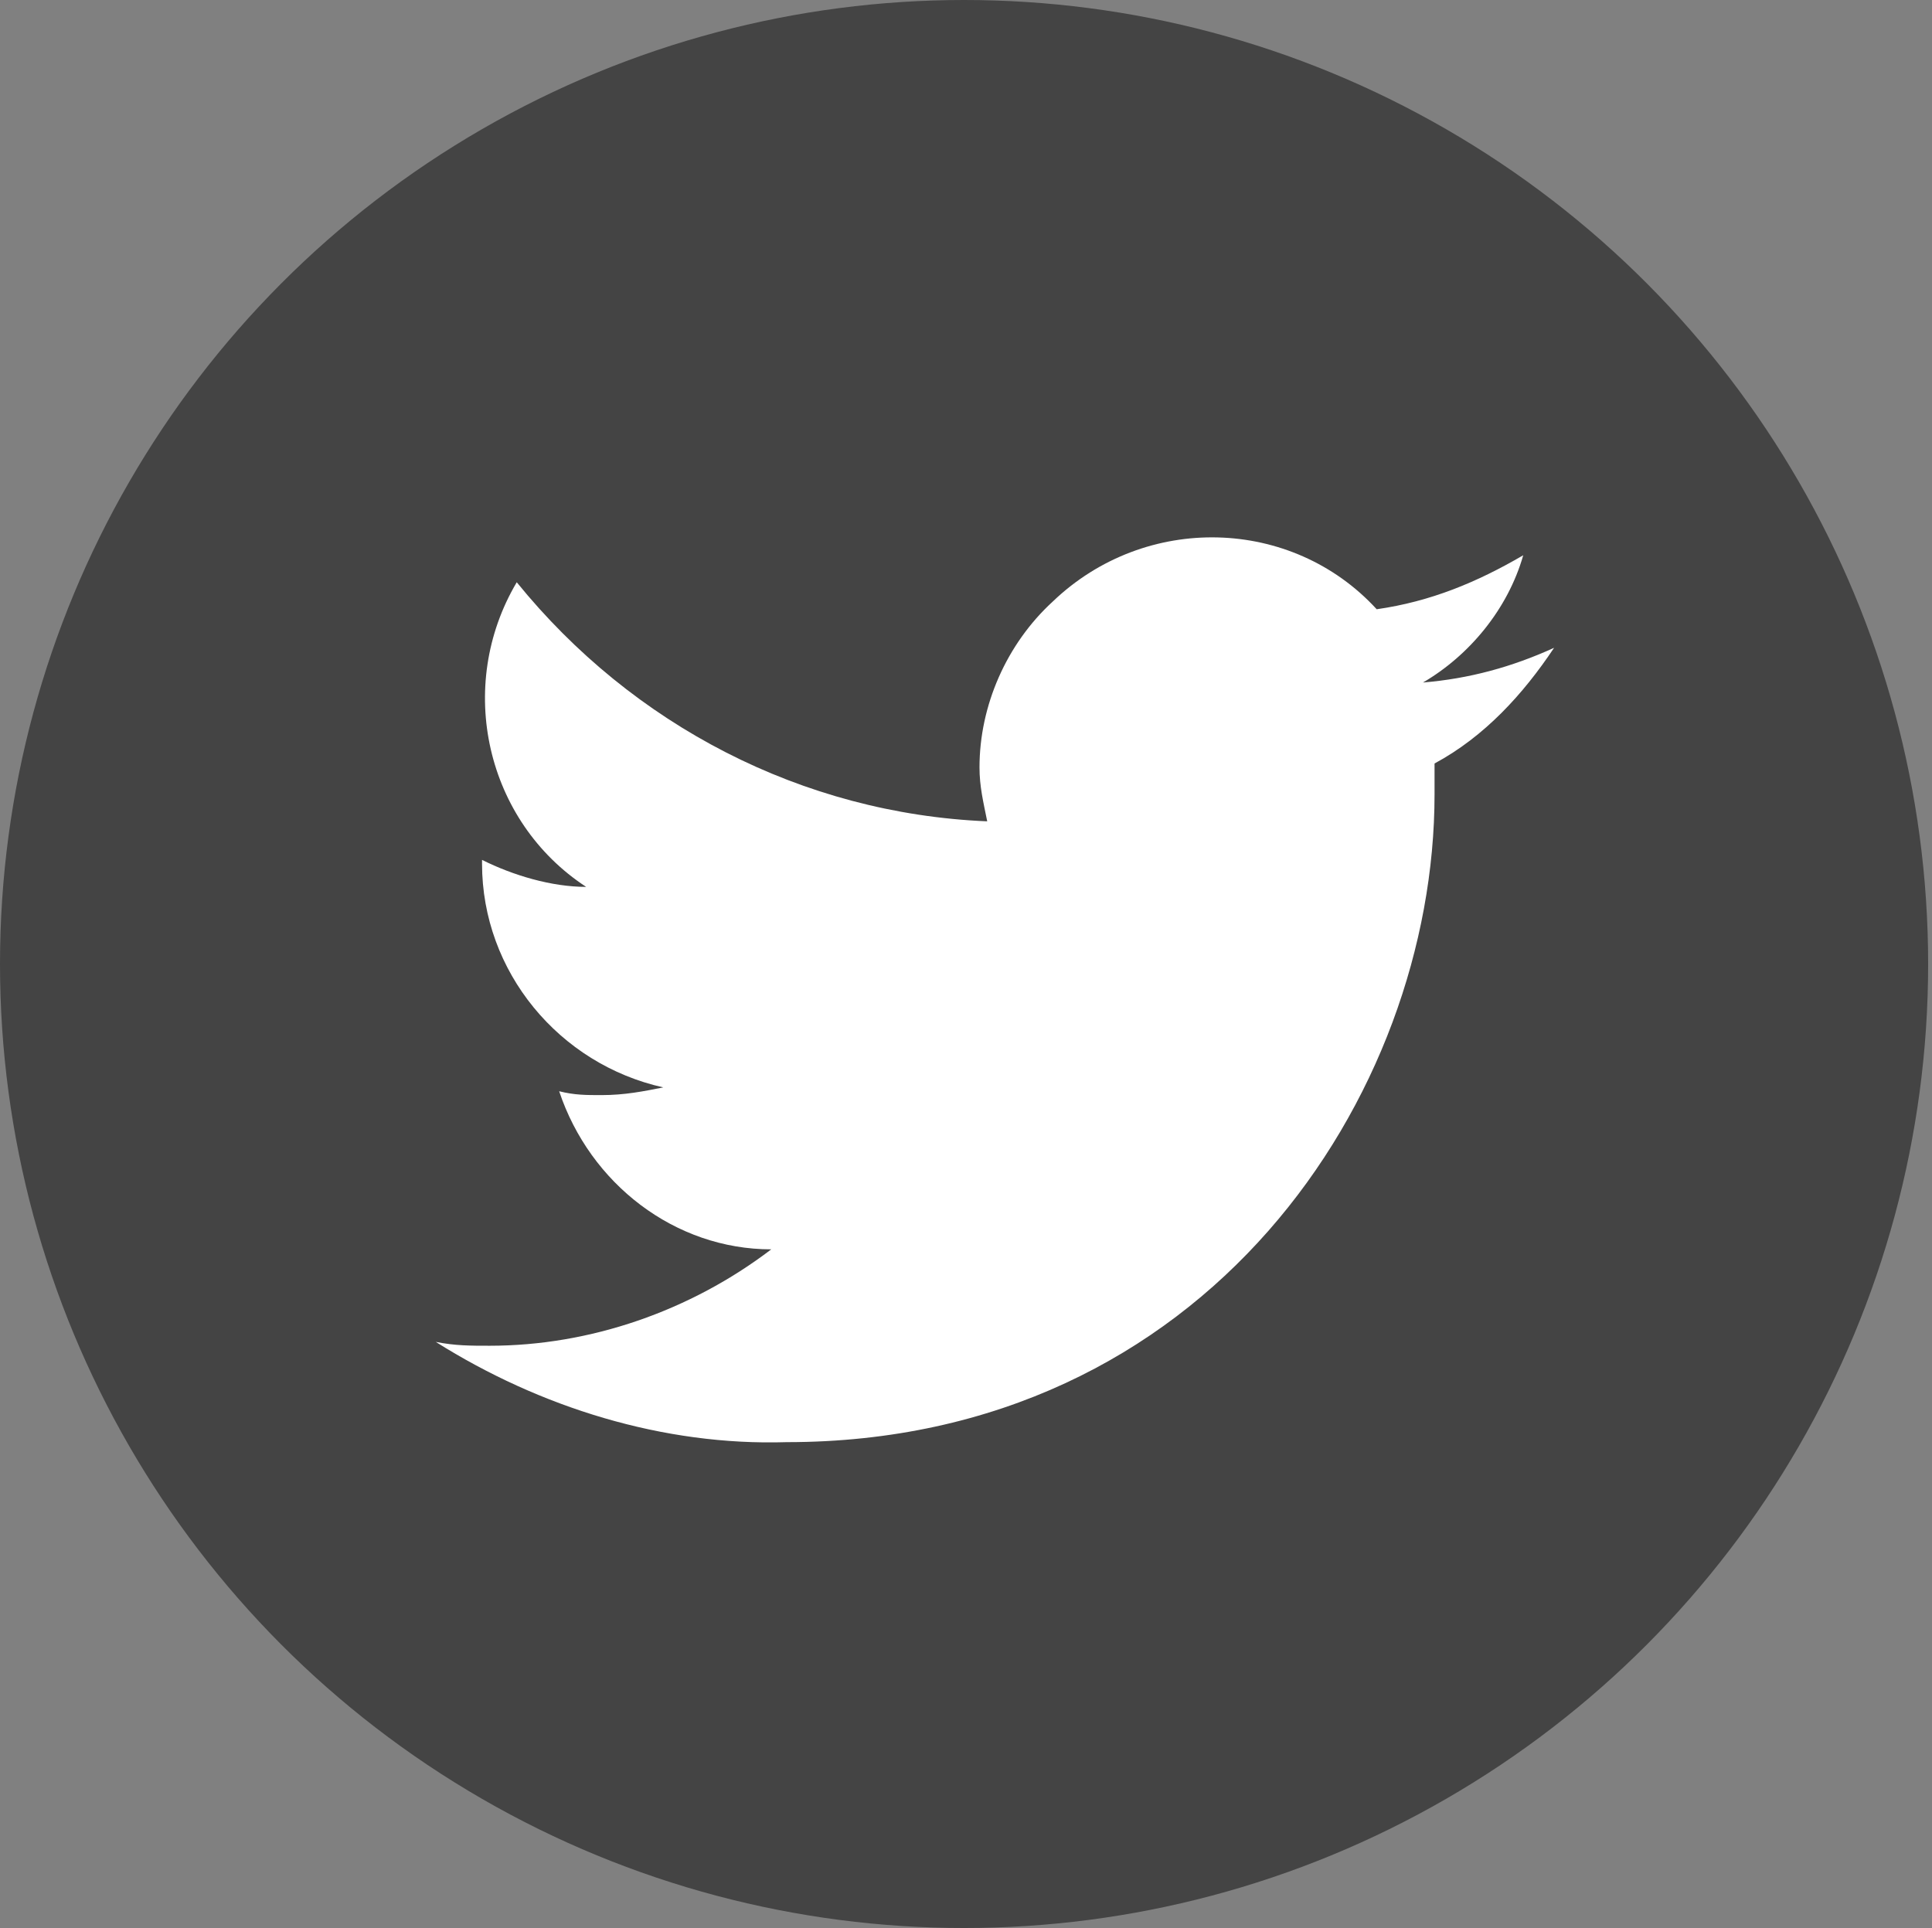
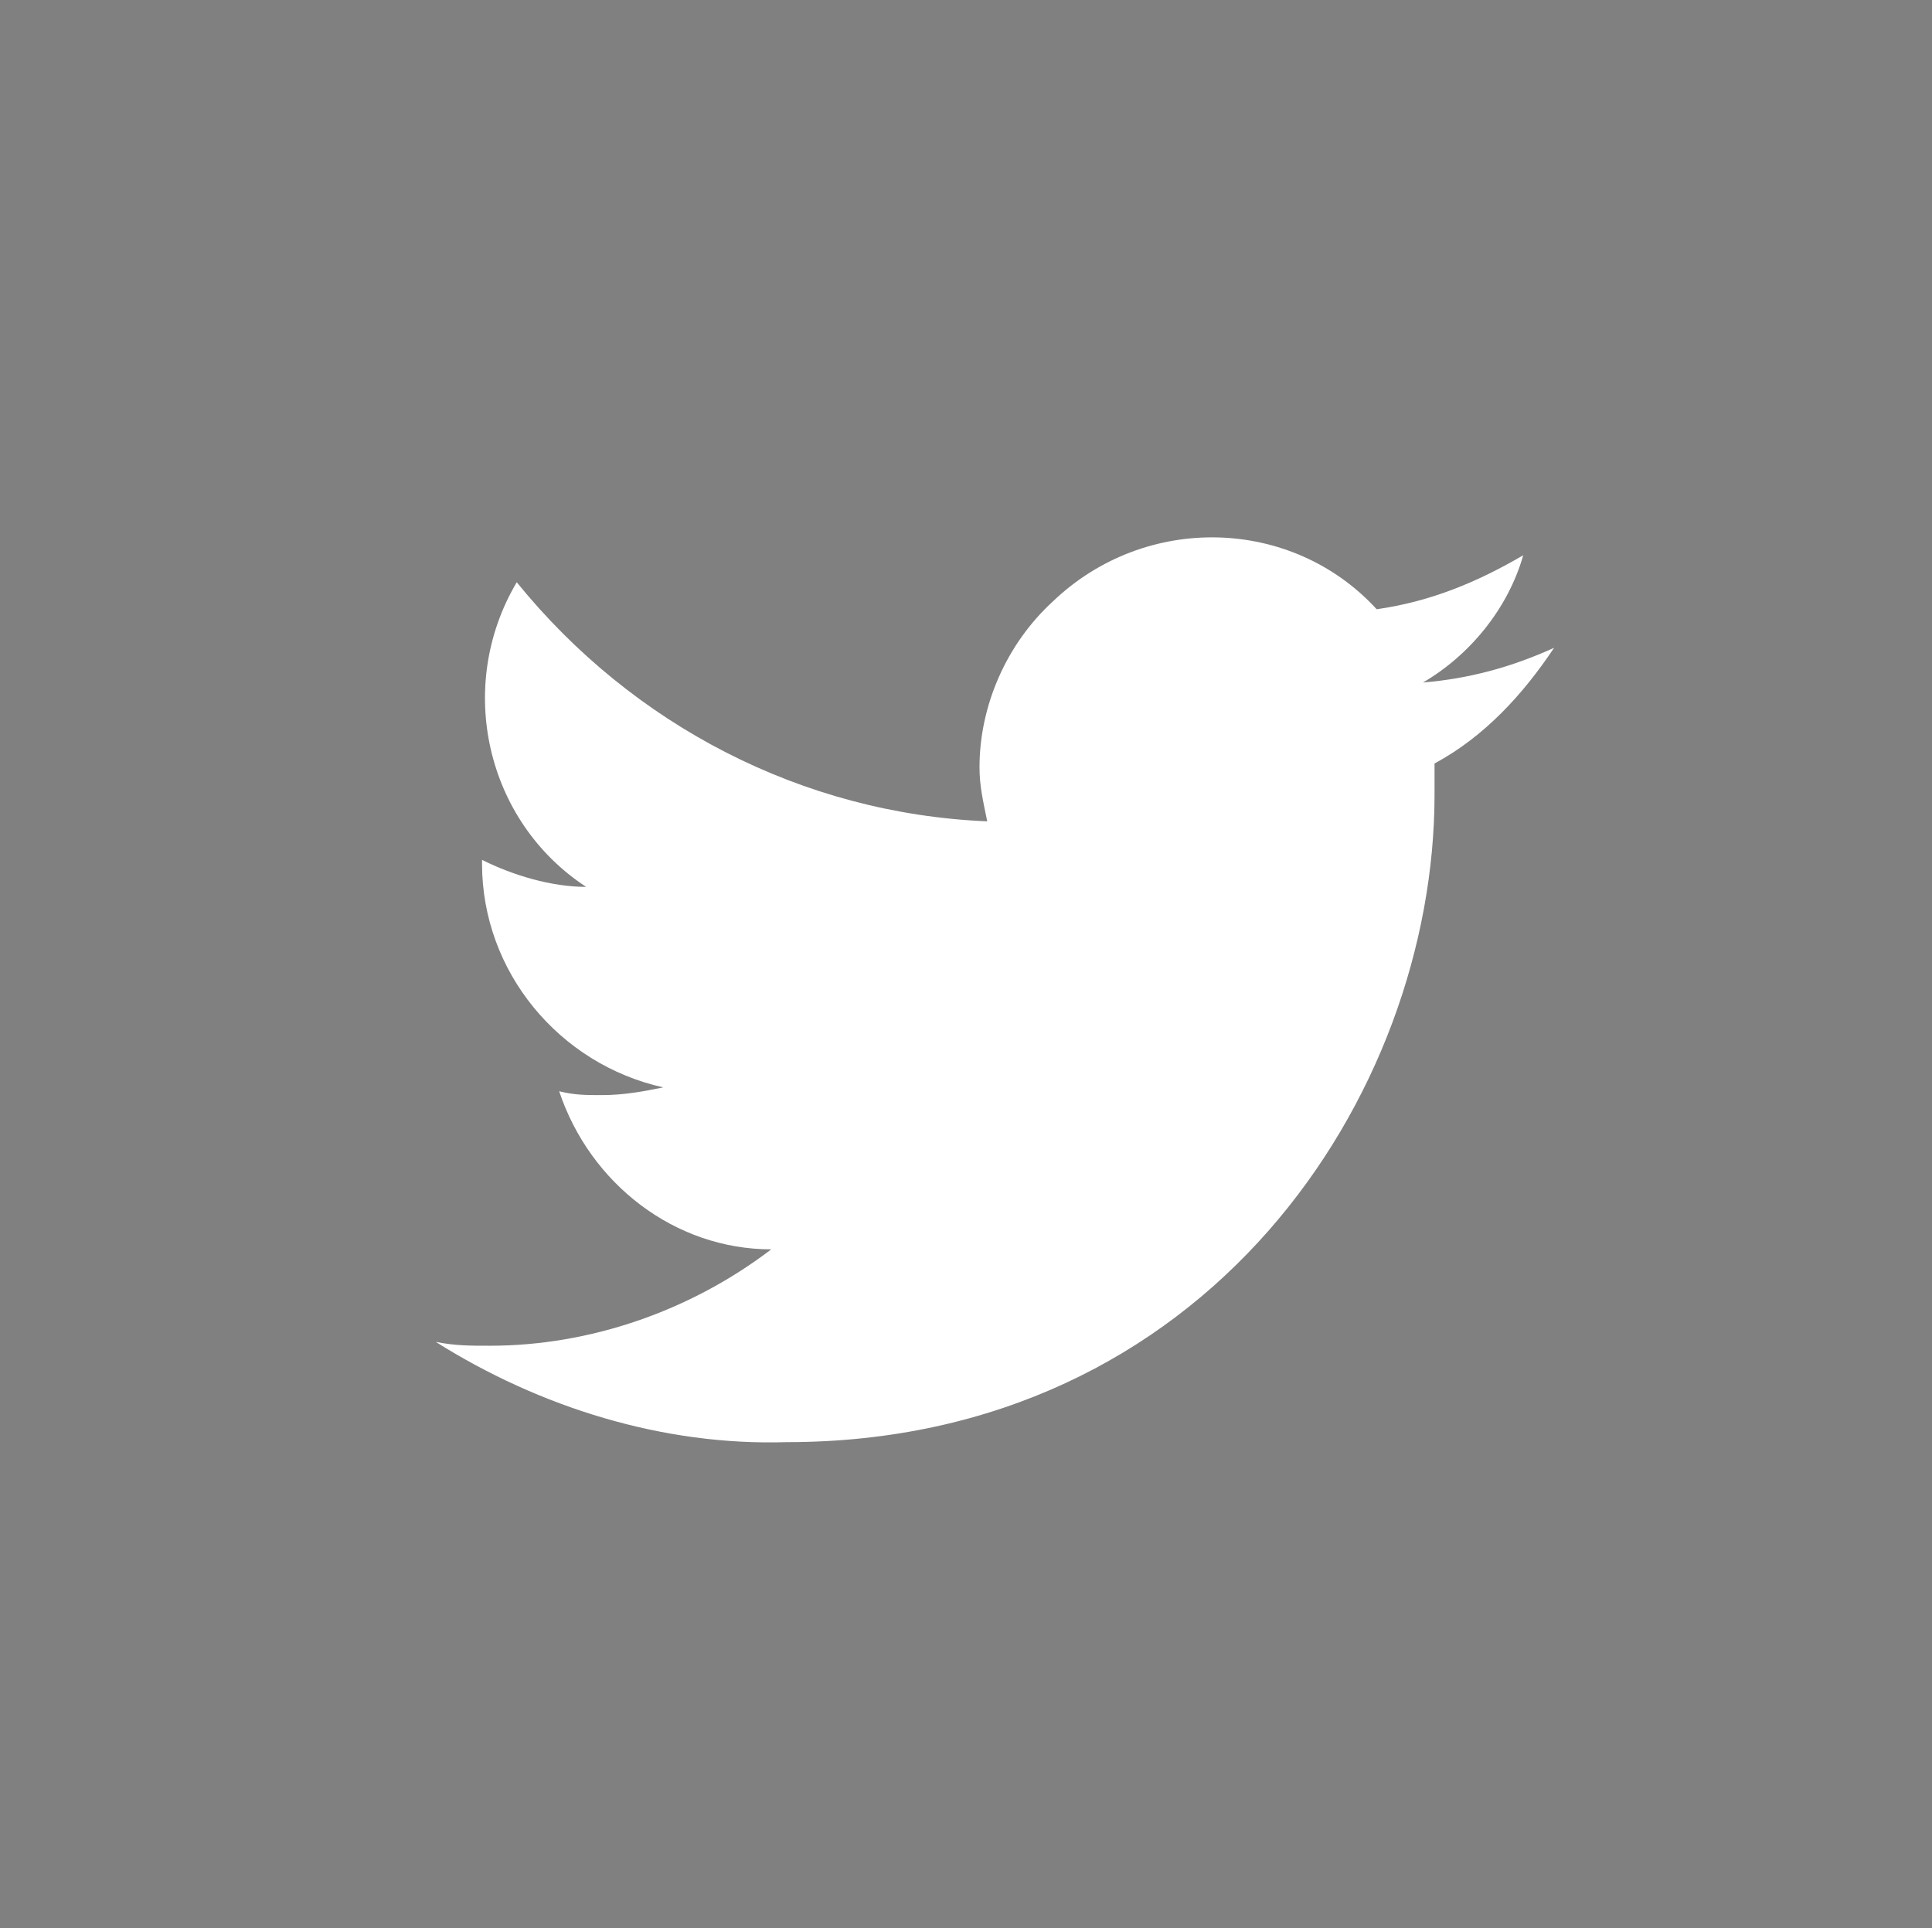
<svg xmlns="http://www.w3.org/2000/svg" version="1.1" id="btn_sns_twitter.svg" x="0px" y="0px" viewBox="0 0 50.1 50" style="enable-background:new 0 0 50.1 50;" xml:space="preserve">
  <rect x="0" y="0" width="50.1" height="50" fill="#808080" stroke="none" />
  <style type="text/css">
	.st0{fill:#444444;enable-background:new    ;}
	.st1{fill:#FFFFFF;}
</style>
-   <circle id="楕円形_1" class="st0" cx="25" cy="25" r="25" />
  <path id="シェイプ_6" class="st1" d="M40.3,16.8c-1.1,0.5-2.2,0.8-3.4,0.9c1.2-0.7,2.2-1.9,2.6-3.3c-1.2,0.7-2.4,1.2-3.8,1.4  c-2.2-2.4-6-2.5-8.4-0.2c-1.2,1.1-1.9,2.7-1.9,4.3c0,0.5,0.1,0.9,0.2,1.4c-4.8-0.2-9.2-2.5-12.2-6.2c-1.6,2.7-0.8,6.2,1.8,7.9  c-0.9,0-1.9-0.3-2.7-0.7v0.1c0,2.8,2,5.2,4.7,5.8c-0.5,0.1-1,0.2-1.6,0.2c-0.4,0-0.7,0-1.1-0.1c0.8,2.4,3,4.1,5.5,4.1  c-2.1,1.6-4.7,2.5-7.3,2.5c-0.5,0-0.9,0-1.4-0.1c2.7,1.7,5.9,2.7,9.1,2.6c10.9,0,16.8-9,16.8-16.8c0-0.2,0-0.5,0-0.8  C38.5,19.1,39.5,18,40.3,16.8z" />
</svg>